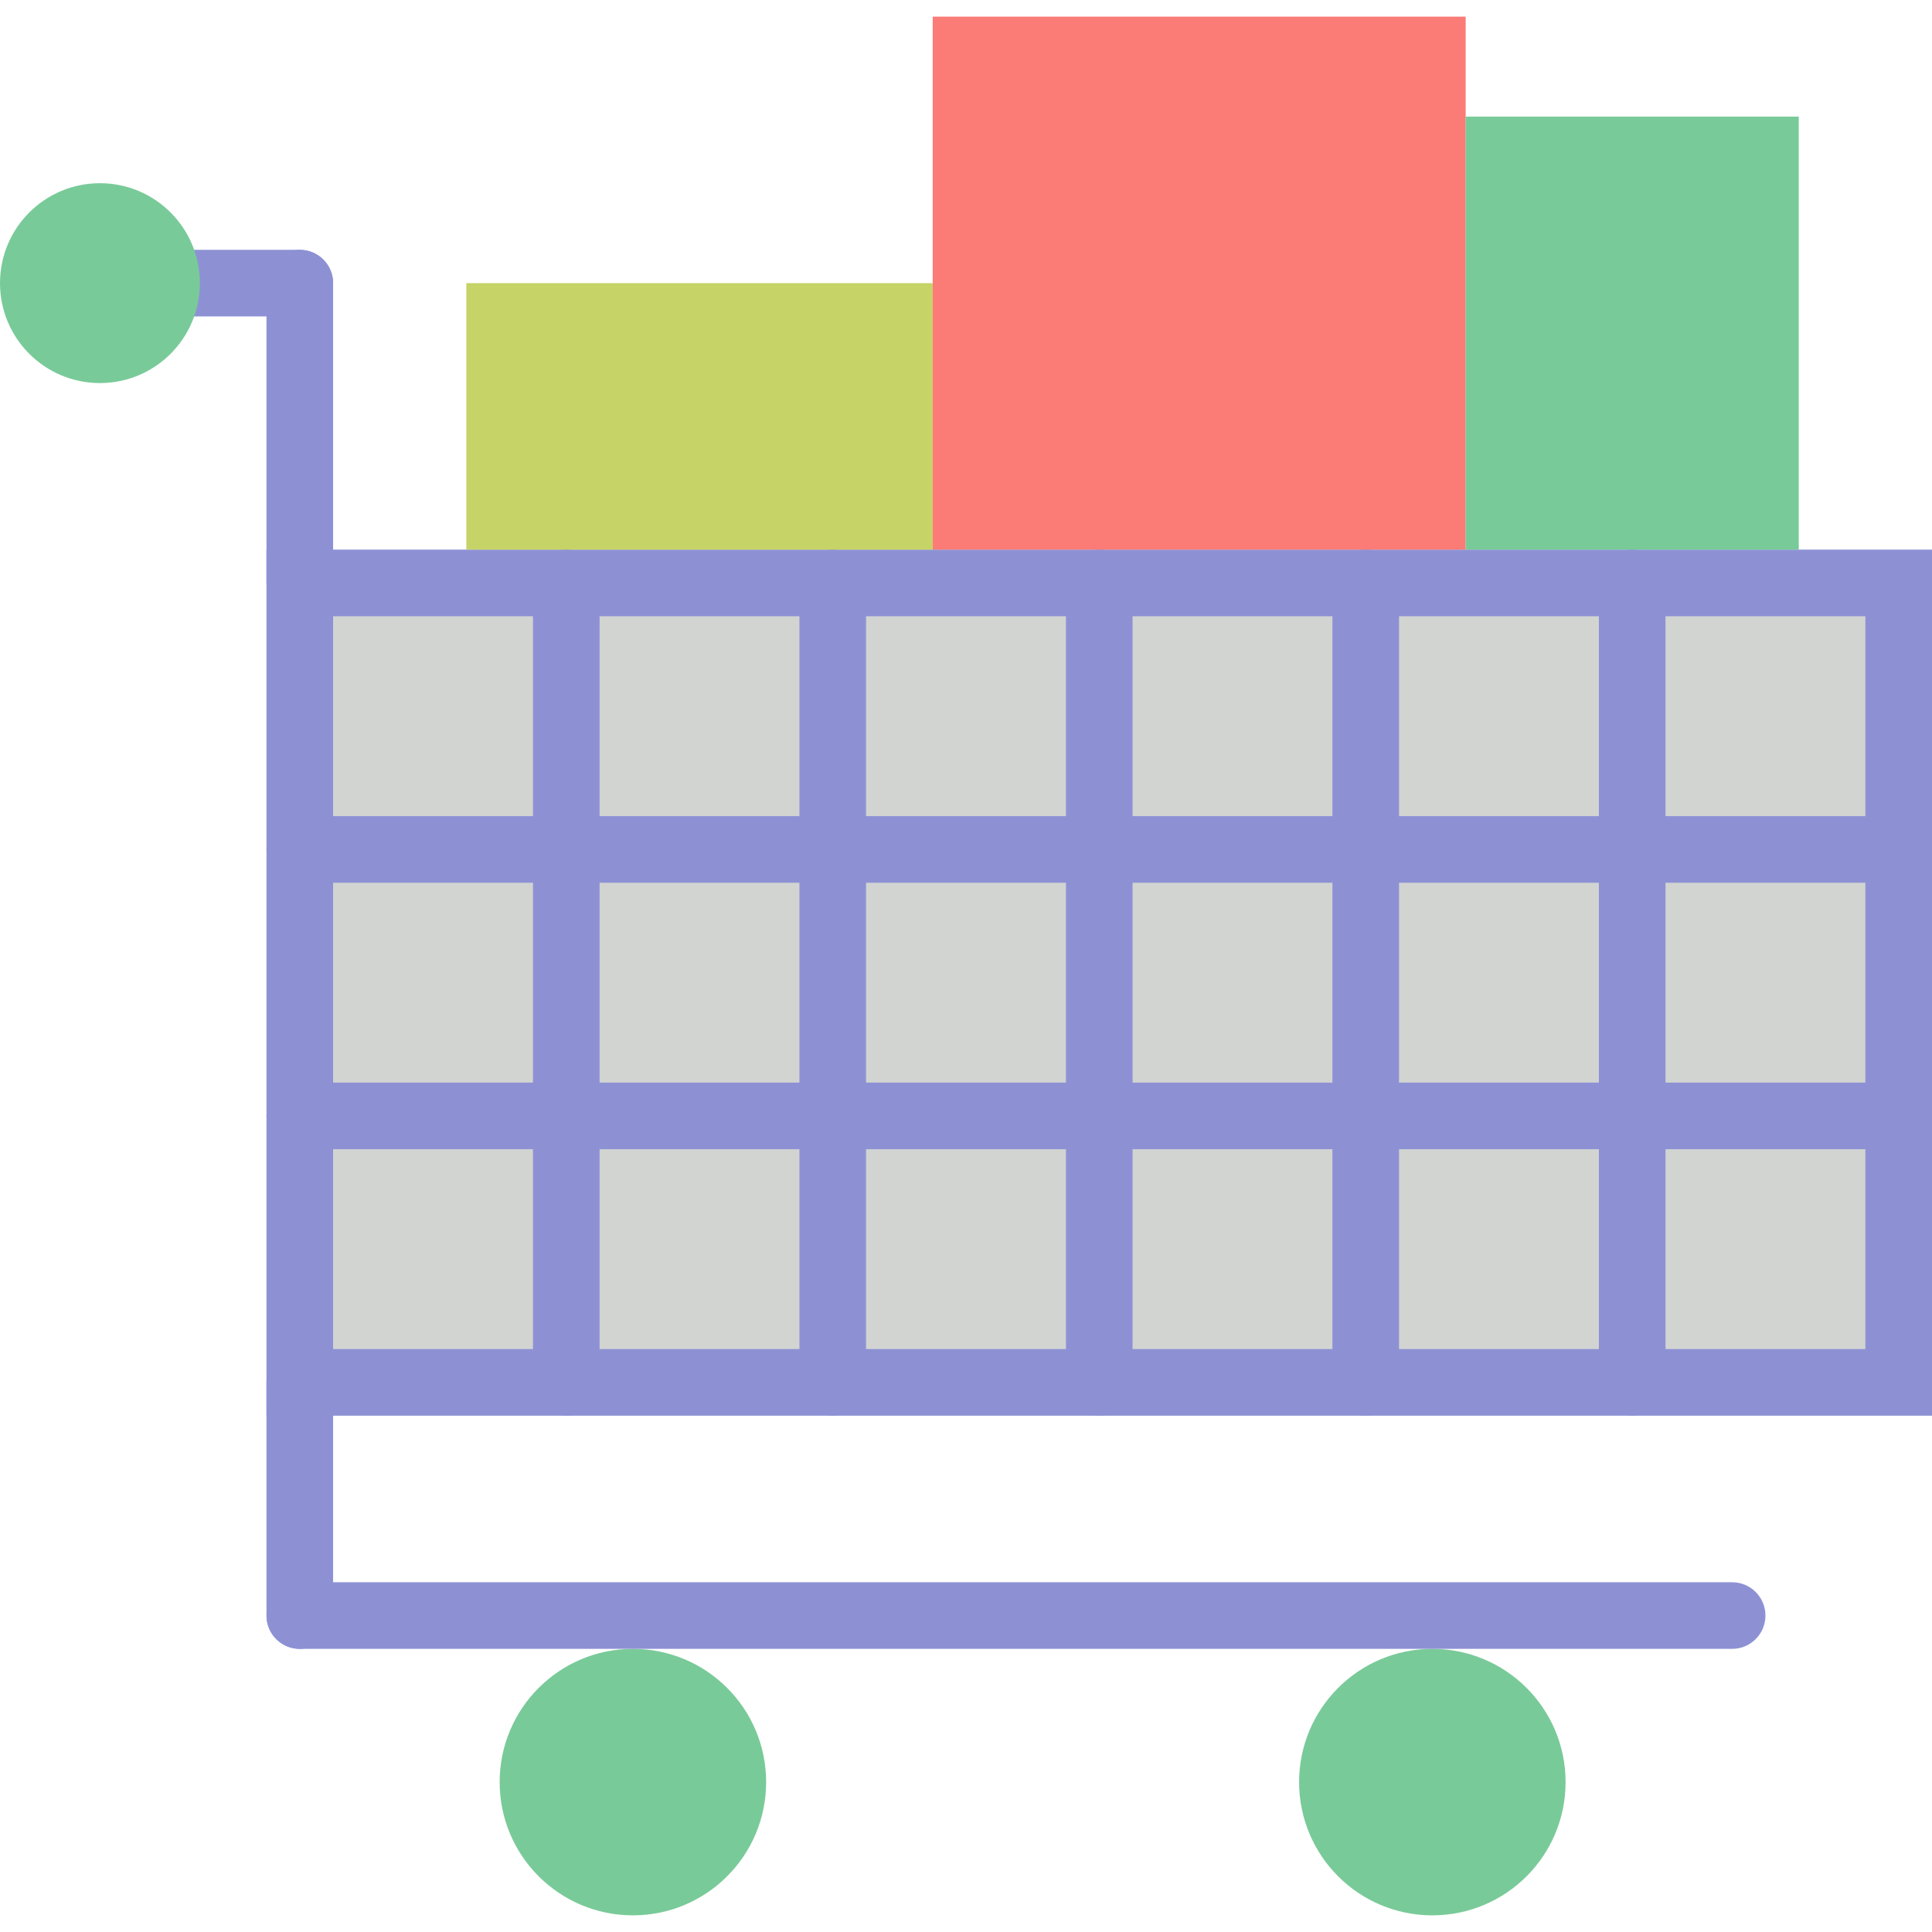
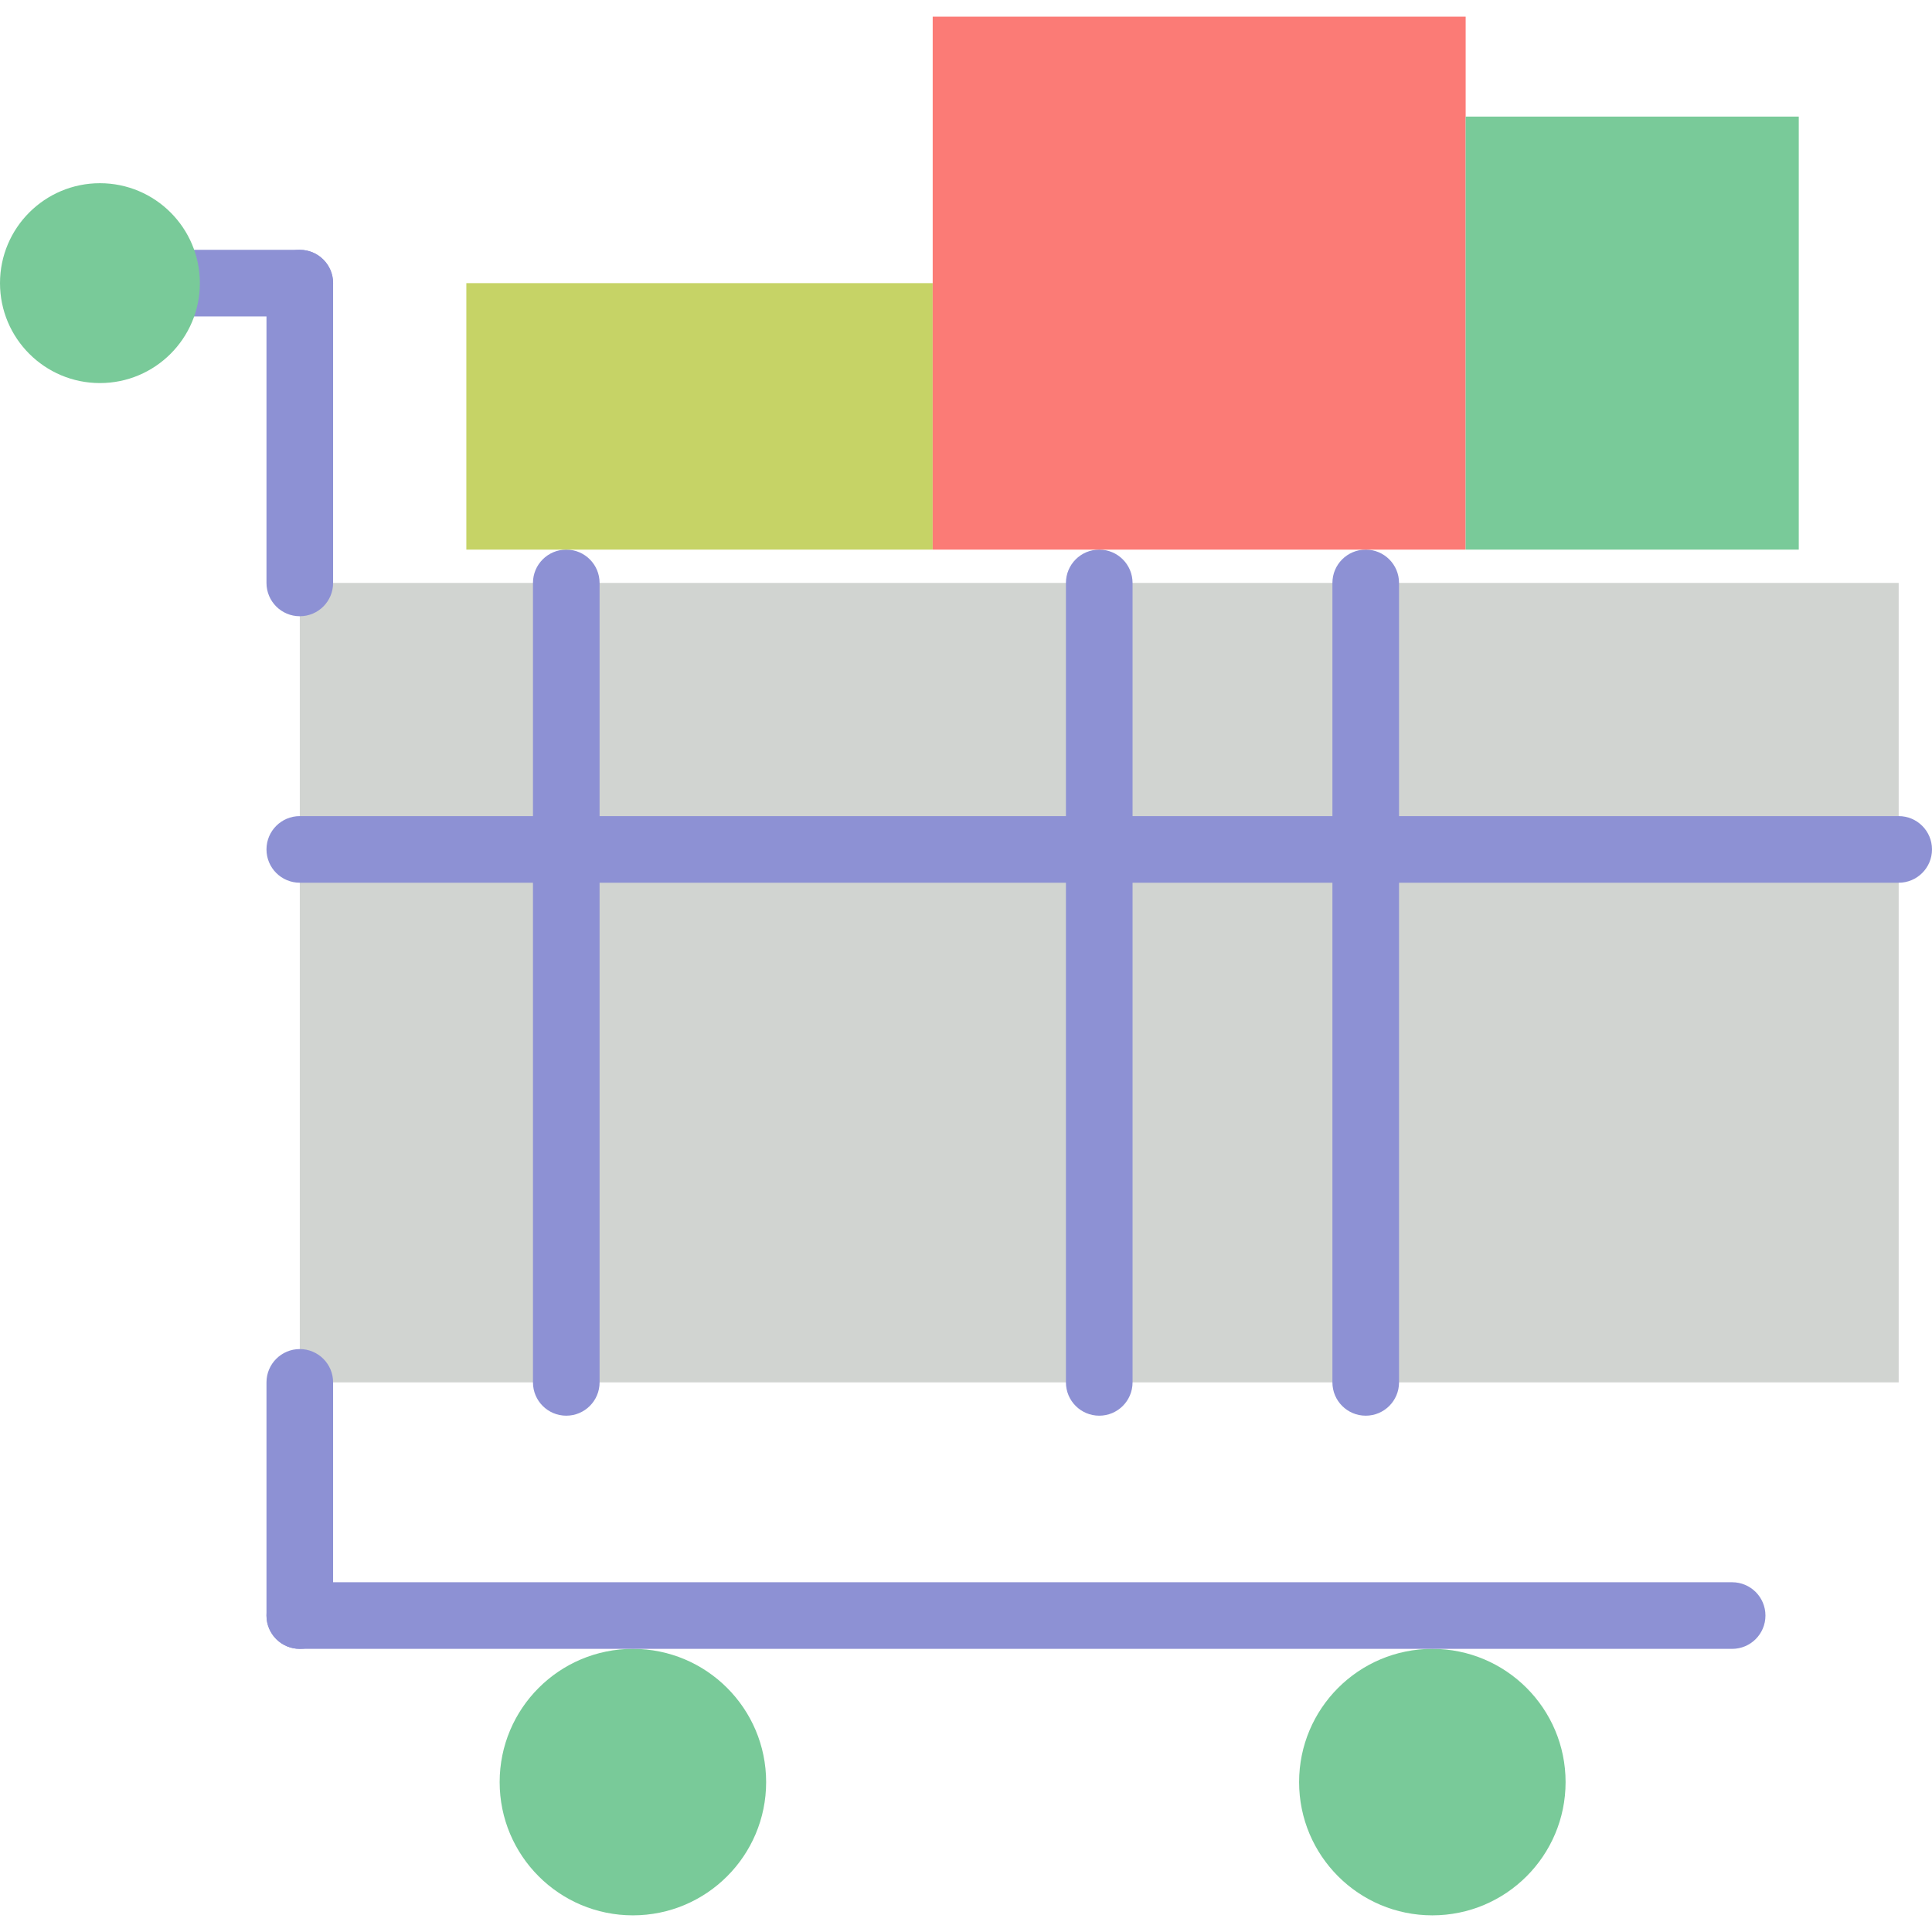
<svg xmlns="http://www.w3.org/2000/svg" version="1.1" id="Capa_1" x="0px" y="0px" viewBox="0 0 58 58" style="enable-background:new 0 0 58 58;" xml:space="preserve">
  <g>
    <g>
      <rect x="9" y="17.5" style="fill:#D1D4D1;" width="48" height="24" id="id_101" />
-       <path style="fill: rgb(141, 145, 212);" d="M58,42.5H8v-26h50V42.5z M10,40.5h46v-22H10V40.5z" id="id_102" />
    </g>
    <path style="fill: rgb(141, 145, 212);" d="M9,9.5H4c-0.552,0-1-0.447-1-1s0.448-1,1-1h5c0.552,0,1,0.447,1,1S9.552,9.5,9,9.5z" id="id_103" />
    <path style="fill: rgb(141, 145, 212);" d="M9,18.5c-0.552,0-1-0.447-1-1v-9c0-0.553,0.448-1,1-1s1,0.447,1,1v9C10,18.053,9.552,18.5,9,18.5z" id="id_104" />
    <path style="fill: rgb(141, 145, 212);" d="M9,49.5c-0.552,0-1-0.447-1-1v-7c0-0.553,0.448-1,1-1s1,0.447,1,1v7C10,49.053,9.552,49.5,9,49.5z" id="id_105" />
    <circle style="fill: rgb(121, 202, 153);" cx="19" cy="53.5" r="4" id="id_106" />
    <circle style="fill: rgb(121, 202, 153);" cx="43" cy="53.5" r="4" id="id_107" />
    <path style="fill: rgb(141, 145, 212);" d="M52,49.5H9c-0.552,0-1-0.447-1-1s0.448-1,1-1h43c0.552,0,1,0.447,1,1S52.552,49.5,52,49.5z" id="id_108" />
    <path style="fill: rgb(141, 145, 212);" d="M57,26.5H9c-0.552,0-1-0.447-1-1s0.448-1,1-1h48c0.552,0,1,0.447,1,1S57.552,26.5,57,26.5z" id="id_109" />
-     <path style="fill: rgb(141, 145, 212);" d="M57,34.5H9c-0.552,0-1-0.447-1-1s0.448-1,1-1h48c0.552,0,1,0.447,1,1S57.552,34.5,57,34.5z" id="id_110" />
    <path style="fill: rgb(141, 145, 212);" d="M17,42.5c-0.552,0-1-0.447-1-1v-24c0-0.553,0.448-1,1-1s1,0.447,1,1v24   C18,42.053,17.552,42.5,17,42.5z" id="id_111" />
-     <path style="fill: rgb(141, 145, 212);" d="M25,42.5c-0.552,0-1-0.447-1-1v-24c0-0.553,0.448-1,1-1s1,0.447,1,1v24   C26,42.053,25.552,42.5,25,42.5z" id="id_112" />
    <path style="fill: rgb(141, 145, 212);" d="M33,42.5c-0.552,0-1-0.447-1-1v-24c0-0.553,0.448-1,1-1s1,0.447,1,1v24   C34,42.053,33.552,42.5,33,42.5z" id="id_113" />
    <path style="fill: rgb(141, 145, 212);" d="M41,42.5c-0.552,0-1-0.447-1-1v-24c0-0.553,0.448-1,1-1s1,0.447,1,1v24   C42,42.053,41.552,42.5,41,42.5z" id="id_114" />
-     <path style="fill: rgb(141, 145, 212);" d="M49,42.5c-0.552,0-1-0.447-1-1v-24c0-0.553,0.448-1,1-1s1,0.447,1,1v24   C50,42.053,49.552,42.5,49,42.5z" id="id_115" />
    <circle style="fill: rgb(121, 202, 153);" cx="3" cy="8.5" r="3" id="id_116" />
    <rect x="14" y="8.5" style="fill: rgb(198, 211, 102);" width="14" height="8" id="id_117" />
    <rect x="28" y="0.5" style="fill: rgb(251, 123, 118);" width="16" height="16" id="id_118" />
    <rect x="44" y="3.5" style="fill: rgb(121, 202, 153);" width="10" height="13" id="id_119" />
  </g>
  <g>
</g>
  <g>
</g>
  <g>
</g>
  <g>
</g>
  <g>
</g>
  <g>
</g>
  <g>
</g>
  <g>
</g>
  <g>
</g>
  <g>
</g>
  <g>
</g>
  <g>
</g>
  <g>
</g>
  <g>
</g>
  <g>
</g>
</svg>